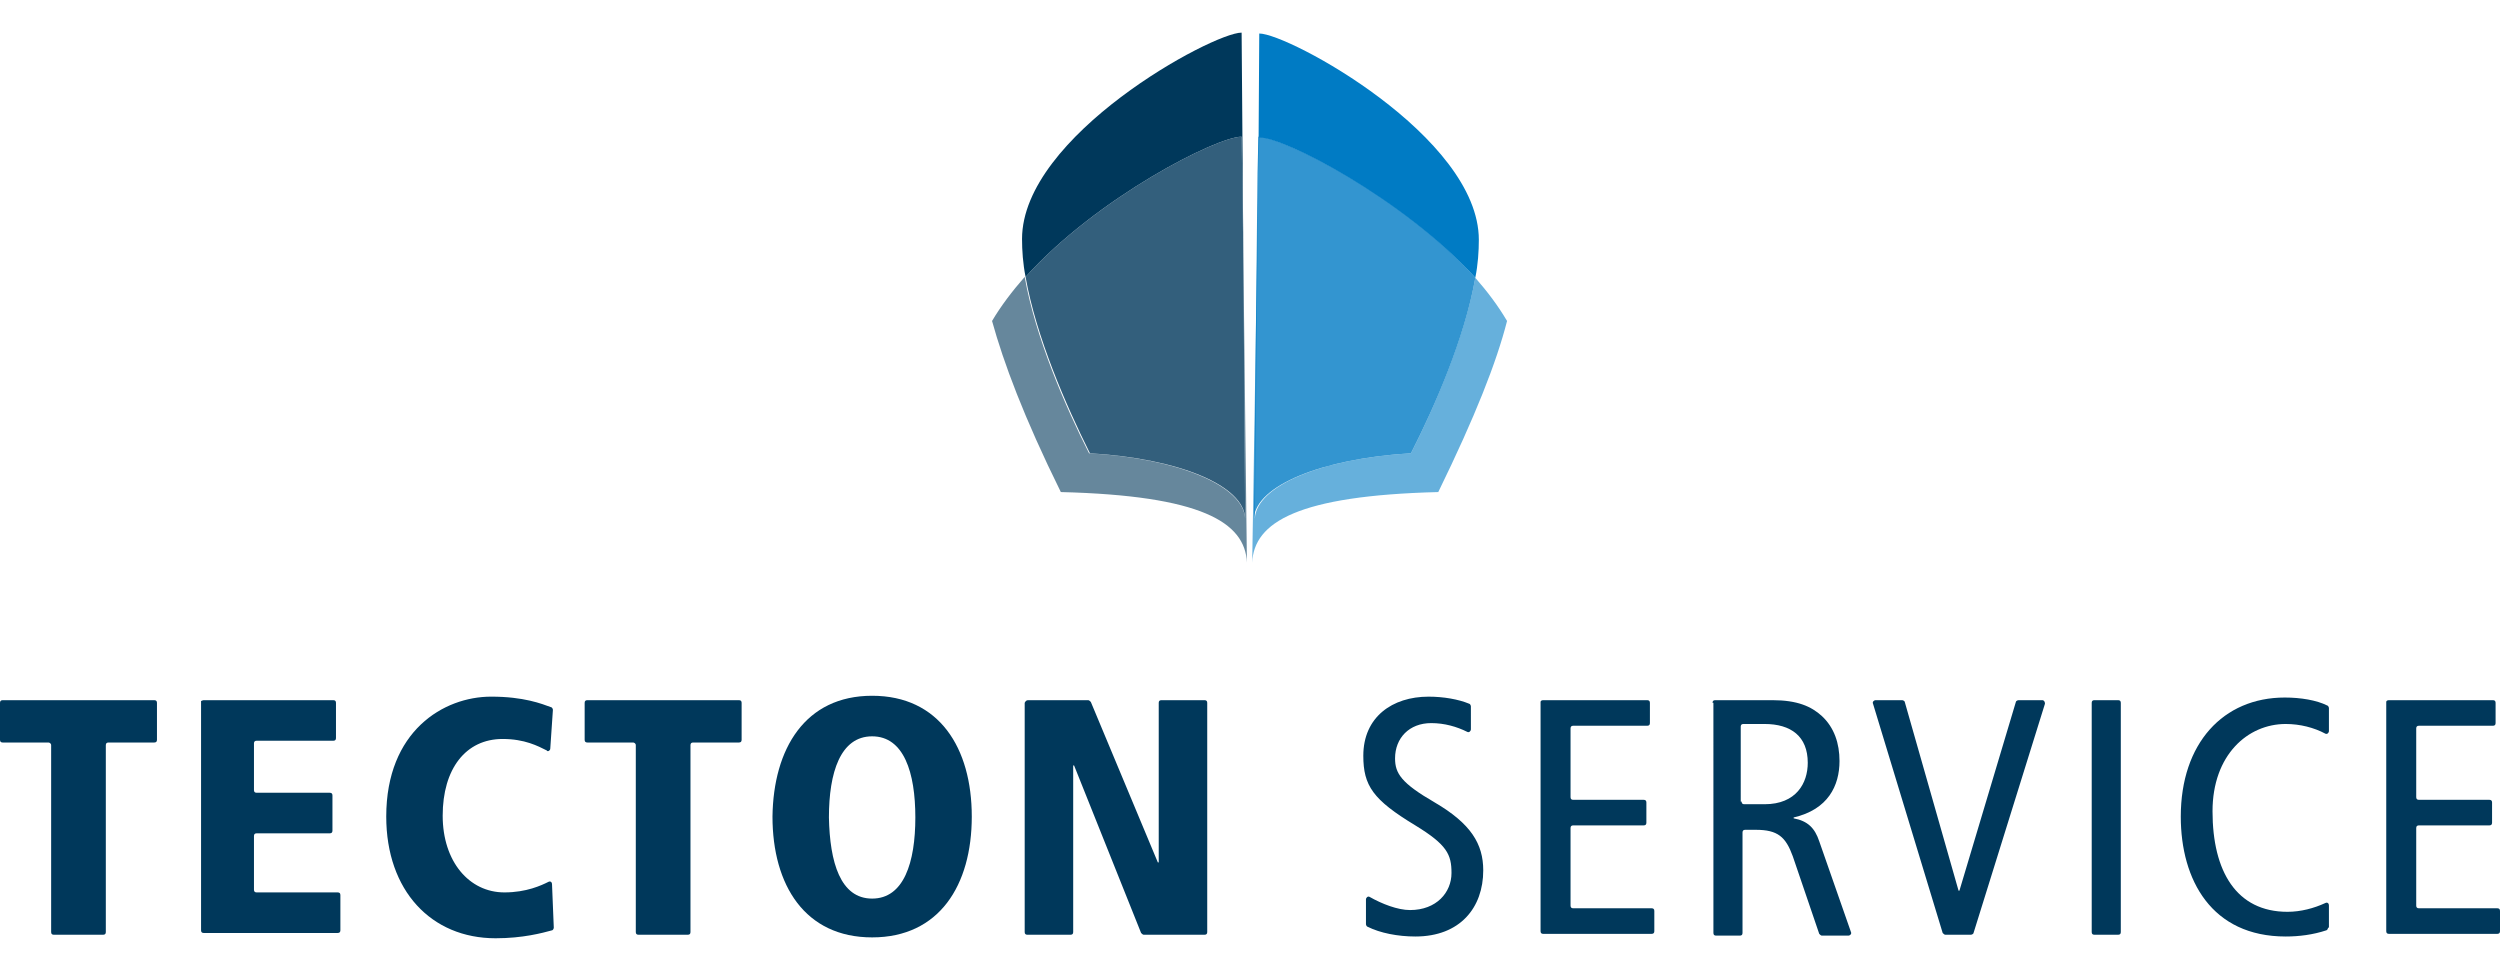
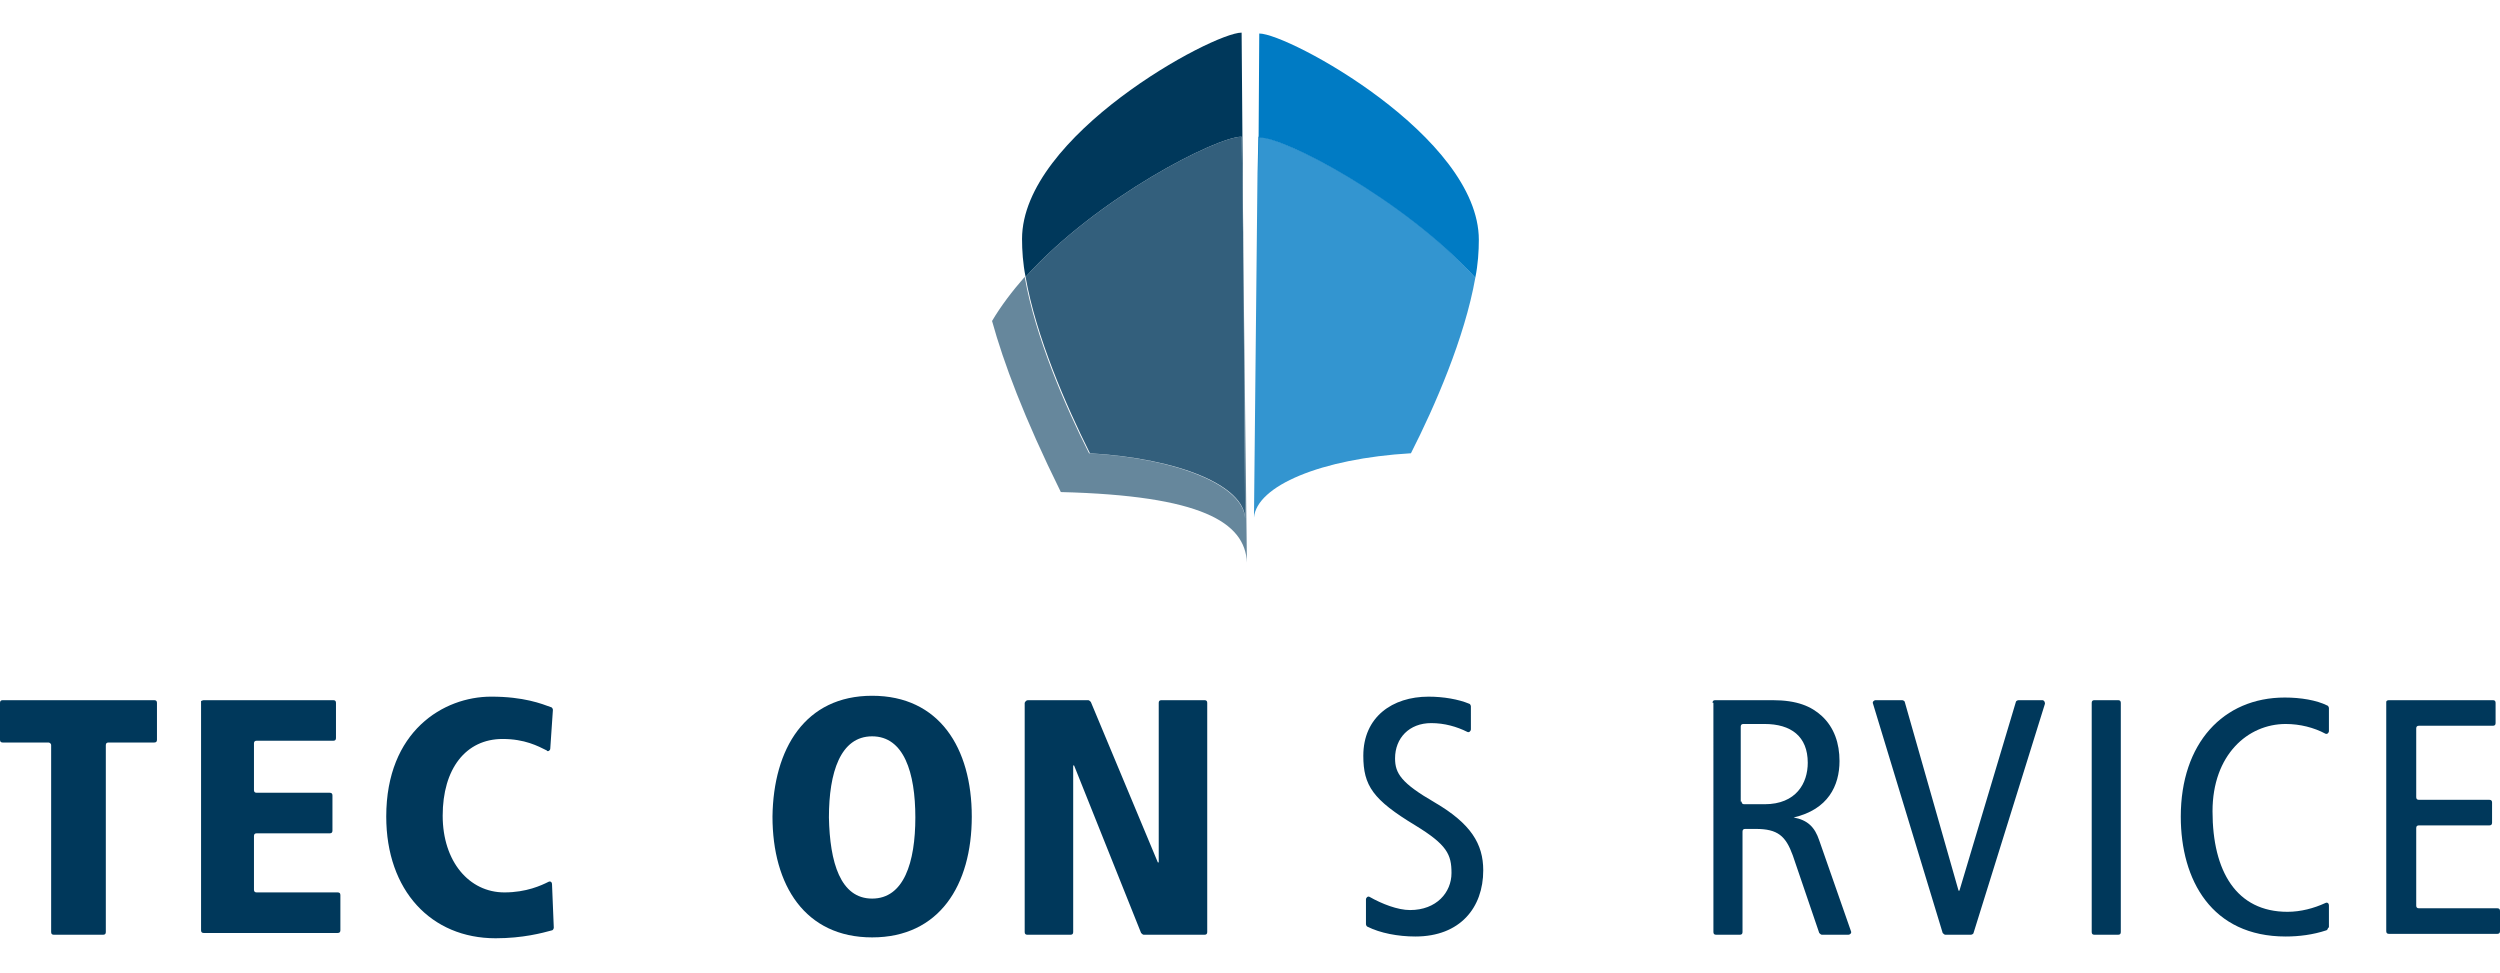
<svg xmlns="http://www.w3.org/2000/svg" version="1.1" id="Ebene_1" x="0px" y="0px" viewBox="0 0 283.5 110.3" style="enable-background:new 0 0 283.5 110.3;" xml:space="preserve">
  <style type="text/css">
	.st0{fill:#00385B;}
	.st1{fill:#007BC4;}
	.st2{opacity:0.6;fill:#00385B;}
	.st3{opacity:0.8;fill:#00385B;}
	.st4{opacity:0.6;fill:#007BC4;}
	.st5{opacity:0.8;fill:#007BC4;}
</style>
  <g>
    <g>
      <path class="st0" d="M5.5,84.2H0.3c-0.2,0-0.3-0.1-0.3-0.3v-4.2c0-0.2,0.1-0.3,0.3-0.3h17.2c0.2,0,0.3,0.1,0.3,0.3v4.2    c0,0.2-0.1,0.3-0.3,0.3h-5.2c-0.2,0-0.3,0.1-0.3,0.3v21.2c0,0.2-0.1,0.3-0.3,0.3H6.1c-0.2,0-0.3-0.1-0.3-0.3V84.5    C5.8,84.3,5.6,84.2,5.5,84.2z" />
      <path class="st0" d="M23.1,79.4h14.7c0.2,0,0.3,0.1,0.3,0.3v4c0,0.2-0.1,0.3-0.3,0.3h-8.7c-0.2,0-0.3,0.1-0.3,0.3v5.3    c0,0.2,0.1,0.3,0.3,0.3h8.3c0.2,0,0.3,0.1,0.3,0.3v4c0,0.2-0.1,0.3-0.3,0.3h-8.3c-0.2,0-0.3,0.1-0.3,0.3v6.1    c0,0.2,0.1,0.3,0.3,0.3h9.2c0.2,0,0.3,0.1,0.3,0.3v4c0,0.2-0.1,0.3-0.3,0.3H23.1c-0.2,0-0.3-0.1-0.3-0.3v-26    C22.8,79.5,23,79.4,23.1,79.4z" />
      <path class="st0" d="M62.4,84.9c0,0.2-0.3,0.4-0.4,0.2c-1-0.5-2.5-1.3-5-1.3c-4.2,0-6.8,3.4-6.8,8.7c0,5.2,3,8.7,7,8.7    c2.5,0,4.2-0.8,5-1.2c0.2-0.1,0.4,0,0.4,0.3l0.2,4.9c0,0.1-0.1,0.3-0.2,0.3c-1.1,0.3-3.3,0.9-6.4,0.9c-7.3,0-12.4-5.4-12.4-13.8    c0-9.7,6.5-13.6,11.9-13.6c3.7,0,5.7,0.8,6.8,1.2c0.1,0,0.2,0.2,0.2,0.3L62.4,84.9z" />
-       <path class="st0" d="M71.8,84.2h-5.2c-0.2,0-0.3-0.1-0.3-0.3v-4.2c0-0.2,0.1-0.3,0.3-0.3h17.2c0.2,0,0.3,0.1,0.3,0.3v4.2    c0,0.2-0.1,0.3-0.3,0.3h-5.2c-0.2,0-0.3,0.1-0.3,0.3v21.2c0,0.2-0.1,0.3-0.3,0.3h-5.6c-0.2,0-0.3-0.1-0.3-0.3V84.5    C72.1,84.3,71.9,84.2,71.8,84.2z" />
      <path class="st0" d="M98.9,78.9c7.6,0,11.3,5.9,11.3,13.7c0,7.8-3.7,13.7-11.3,13.7c-7.6,0-11.3-5.9-11.3-13.7    C87.7,84.9,91.3,78.9,98.9,78.9z M98.9,101.9c3.6,0,4.9-4.1,4.9-9.2c0-5.1-1.3-9.2-4.9-9.2c-3.6,0-4.9,4.1-4.9,9.2    C94.1,97.8,95.3,101.9,98.9,101.9z" />
      <path class="st0" d="M116.6,79.4h6.8c0.1,0,0.2,0.1,0.3,0.2l7.6,18.2h0.1V79.7c0-0.2,0.1-0.3,0.3-0.3h4.9c0.2,0,0.3,0.1,0.3,0.3    v26c0,0.2-0.1,0.3-0.3,0.3h-6.9c-0.1,0-0.2-0.1-0.3-0.2l-7.6-19h-0.1v18.9c0,0.2-0.1,0.3-0.3,0.3h-4.9c-0.2,0-0.3-0.1-0.3-0.3v-26    C116.3,79.5,116.4,79.4,116.6,79.4z" />
      <path class="st0" d="M166.8,82.7c0,0.2-0.2,0.4-0.4,0.3c-1.2-0.6-2.6-1-4.1-1c-2.5,0-4.1,1.7-4.1,4c0,1.7,0.7,2.8,4.5,5    c4.1,2.4,5.5,4.7,5.5,7.7c0,4.2-2.6,7.5-7.7,7.5c-2,0-4-0.4-5.4-1.1c-0.1,0-0.2-0.2-0.2-0.3v-2.8c0-0.2,0.2-0.4,0.4-0.3    c1.4,0.8,3.2,1.5,4.6,1.5c3,0,4.7-2,4.7-4.2c0-2.1-0.5-3.2-4.1-5.4c-4.8-2.9-5.9-4.5-5.9-7.9c0-4.4,3.3-6.7,7.4-6.7    c1.7,0,3.4,0.3,4.6,0.8c0.1,0,0.2,0.2,0.2,0.3V82.7z" />
-       <path class="st0" d="M175,79.4h11.8c0.2,0,0.3,0.1,0.3,0.3V82c0,0.2-0.1,0.3-0.3,0.3h-8.4c-0.2,0-0.3,0.1-0.3,0.3v7.8    c0,0.2,0.1,0.3,0.3,0.3h8c0.2,0,0.3,0.1,0.3,0.3v2.3c0,0.2-0.1,0.3-0.3,0.3h-8c-0.2,0-0.3,0.1-0.3,0.3v8.8c0,0.2,0.1,0.3,0.3,0.3    h8.9c0.2,0,0.3,0.1,0.3,0.3v2.3c0,0.2-0.1,0.3-0.3,0.3H175c-0.2,0-0.3-0.1-0.3-0.3v-26C174.7,79.5,174.8,79.4,175,79.4z" />
-       <path class="st0" d="M194.2,79.7c0-0.2,0.1-0.3,0.3-0.3h6.5c2.8,0,4.4,0.7,5.6,1.8c1.4,1.3,2,3.1,2,5.1c0,2.8-1.3,5.5-5.2,6.4v0.1    c1.6,0.3,2.4,1.1,2.9,2.6l3.6,10.3c0.1,0.2-0.1,0.4-0.3,0.4h-3c-0.1,0-0.2-0.1-0.3-0.2l-3-8.8c-0.8-2.2-1.7-3-4.2-3h-1.2    c-0.2,0-0.3,0.1-0.3,0.3v11.4c0,0.2-0.1,0.3-0.3,0.3h-2.7c-0.2,0-0.3-0.1-0.3-0.3V79.7z M197.5,90.9c0,0.2,0.1,0.3,0.3,0.3h2.3    c3.6,0,4.9-2.4,4.9-4.7c0-3-1.9-4.4-4.9-4.4h-2.4c-0.2,0-0.3,0.1-0.3,0.3V90.9z" />
+       <path class="st0" d="M194.2,79.7c0-0.2,0.1-0.3,0.3-0.3h6.5c2.8,0,4.4,0.7,5.6,1.8c1.4,1.3,2,3.1,2,5.1c0,2.8-1.3,5.5-5.2,6.4c1.6,0.3,2.4,1.1,2.9,2.6l3.6,10.3c0.1,0.2-0.1,0.4-0.3,0.4h-3c-0.1,0-0.2-0.1-0.3-0.2l-3-8.8c-0.8-2.2-1.7-3-4.2-3h-1.2    c-0.2,0-0.3,0.1-0.3,0.3v11.4c0,0.2-0.1,0.3-0.3,0.3h-2.7c-0.2,0-0.3-0.1-0.3-0.3V79.7z M197.5,90.9c0,0.2,0.1,0.3,0.3,0.3h2.3    c3.6,0,4.9-2.4,4.9-4.7c0-3-1.9-4.4-4.9-4.4h-2.4c-0.2,0-0.3,0.1-0.3,0.3V90.9z" />
      <path class="st0" d="M212.7,79.4h3c0.1,0,0.3,0.1,0.3,0.2l6.1,21.4h0.1l6.4-21.4c0-0.1,0.2-0.2,0.3-0.2h2.7c0.2,0,0.3,0.2,0.3,0.4    l-8.1,26c0,0.1-0.2,0.2-0.3,0.2h-2.9c-0.1,0-0.2-0.1-0.3-0.2l-7.9-26C212.3,79.6,212.5,79.4,212.7,79.4z" />
      <path class="st0" d="M237.5,79.4h2.7c0.2,0,0.3,0.1,0.3,0.3v26c0,0.2-0.1,0.3-0.3,0.3h-2.7c-0.2,0-0.3-0.1-0.3-0.3v-26    C237.2,79.5,237.3,79.4,237.5,79.4z" />
      <path class="st0" d="M264,105.2c0,0.1-0.1,0.3-0.2,0.3c-1.5,0.5-3.1,0.7-4.6,0.7c-8.4,0-11.9-6.4-11.9-13.6    c0-8.3,4.8-13.5,11.8-13.5c1.8,0,3.6,0.3,4.8,0.9c0.1,0,0.2,0.2,0.2,0.3v2.6c0,0.2-0.2,0.4-0.4,0.3c-1.3-0.7-2.9-1.1-4.5-1.1    c-4.3,0-8.3,3.5-8.3,9.9c0,6.8,2.7,11.4,8.5,11.4c1.5,0,3-0.4,4.3-1c0.2-0.1,0.4,0,0.4,0.3V105.2z" />
      <path class="st0" d="M270.9,79.4h11.8c0.2,0,0.3,0.1,0.3,0.3V82c0,0.2-0.1,0.3-0.3,0.3h-8.4c-0.2,0-0.3,0.1-0.3,0.3v7.8    c0,0.2,0.1,0.3,0.3,0.3h8c0.2,0,0.3,0.1,0.3,0.3v2.3c0,0.2-0.1,0.3-0.3,0.3h-8c-0.2,0-0.3,0.1-0.3,0.3v8.8c0,0.2,0.1,0.3,0.3,0.3    h8.9c0.2,0,0.3,0.1,0.3,0.3v2.3c0,0.2-0.1,0.3-0.3,0.3h-12.3c-0.2,0-0.3-0.1-0.3-0.3v-26C270.6,79.5,270.7,79.4,270.9,79.4z" />
    </g>
    <g>
      <path class="st1" d="M167.3,31.5c0.3-1.5,0.4-3,0.4-4.3c0-11.7-21.6-23.4-24.9-23.4l-0.1,15.9l0.1-4.1    C145.5,15.5,159.1,22.5,167.3,31.5z" />
      <path class="st0" d="M140.8,15.5l0.2,13.9l-0.2-25.7c-3.3,0-24.9,11.7-24.9,23.4c0,1.3,0.1,2.8,0.4,4.3    C124.4,22.4,138,15.5,140.8,15.5z" />
      <path class="st2" d="M141.2,58.8c-0.2-3.7-7.5-6.8-17.7-7.4c-2.7-5.3-6.1-13.2-7.3-20c-1.4,1.6-2.7,3.3-3.7,5    c1.3,4.7,3.6,10.9,7.8,19.4c15.9,0.4,20.9,3.4,21.1,8L141,29.4L141.2,58.8z" />
      <path class="st3" d="M141.2,58.8L141,29.4l-0.2-13.9c-2.8,0-16.4,6.9-24.5,15.9c1.2,6.8,4.6,14.6,7.3,20    C133.8,52,141.1,55.1,141.2,58.8z" />
-       <path class="st4" d="M167.3,31.5c-1.2,6.7-4.6,14.6-7.3,19.9c-10.2,0.6-17.5,3.7-17.7,7.4l0.4-39.1L142,63.8    c0.2-4.6,5.2-7.6,21.1-8c4.2-8.6,6.6-14.7,7.8-19.4C169.9,34.7,168.7,33.1,167.3,31.5z" />
      <path class="st5" d="M160,51.4c2.7-5.3,6.1-13.1,7.3-19.9c-8.1-9.1-21.8-16-24.6-16l-0.1,4.1l-0.4,39.1    C142.5,55.1,149.8,52,160,51.4z" />
    </g>
  </g>
</svg>